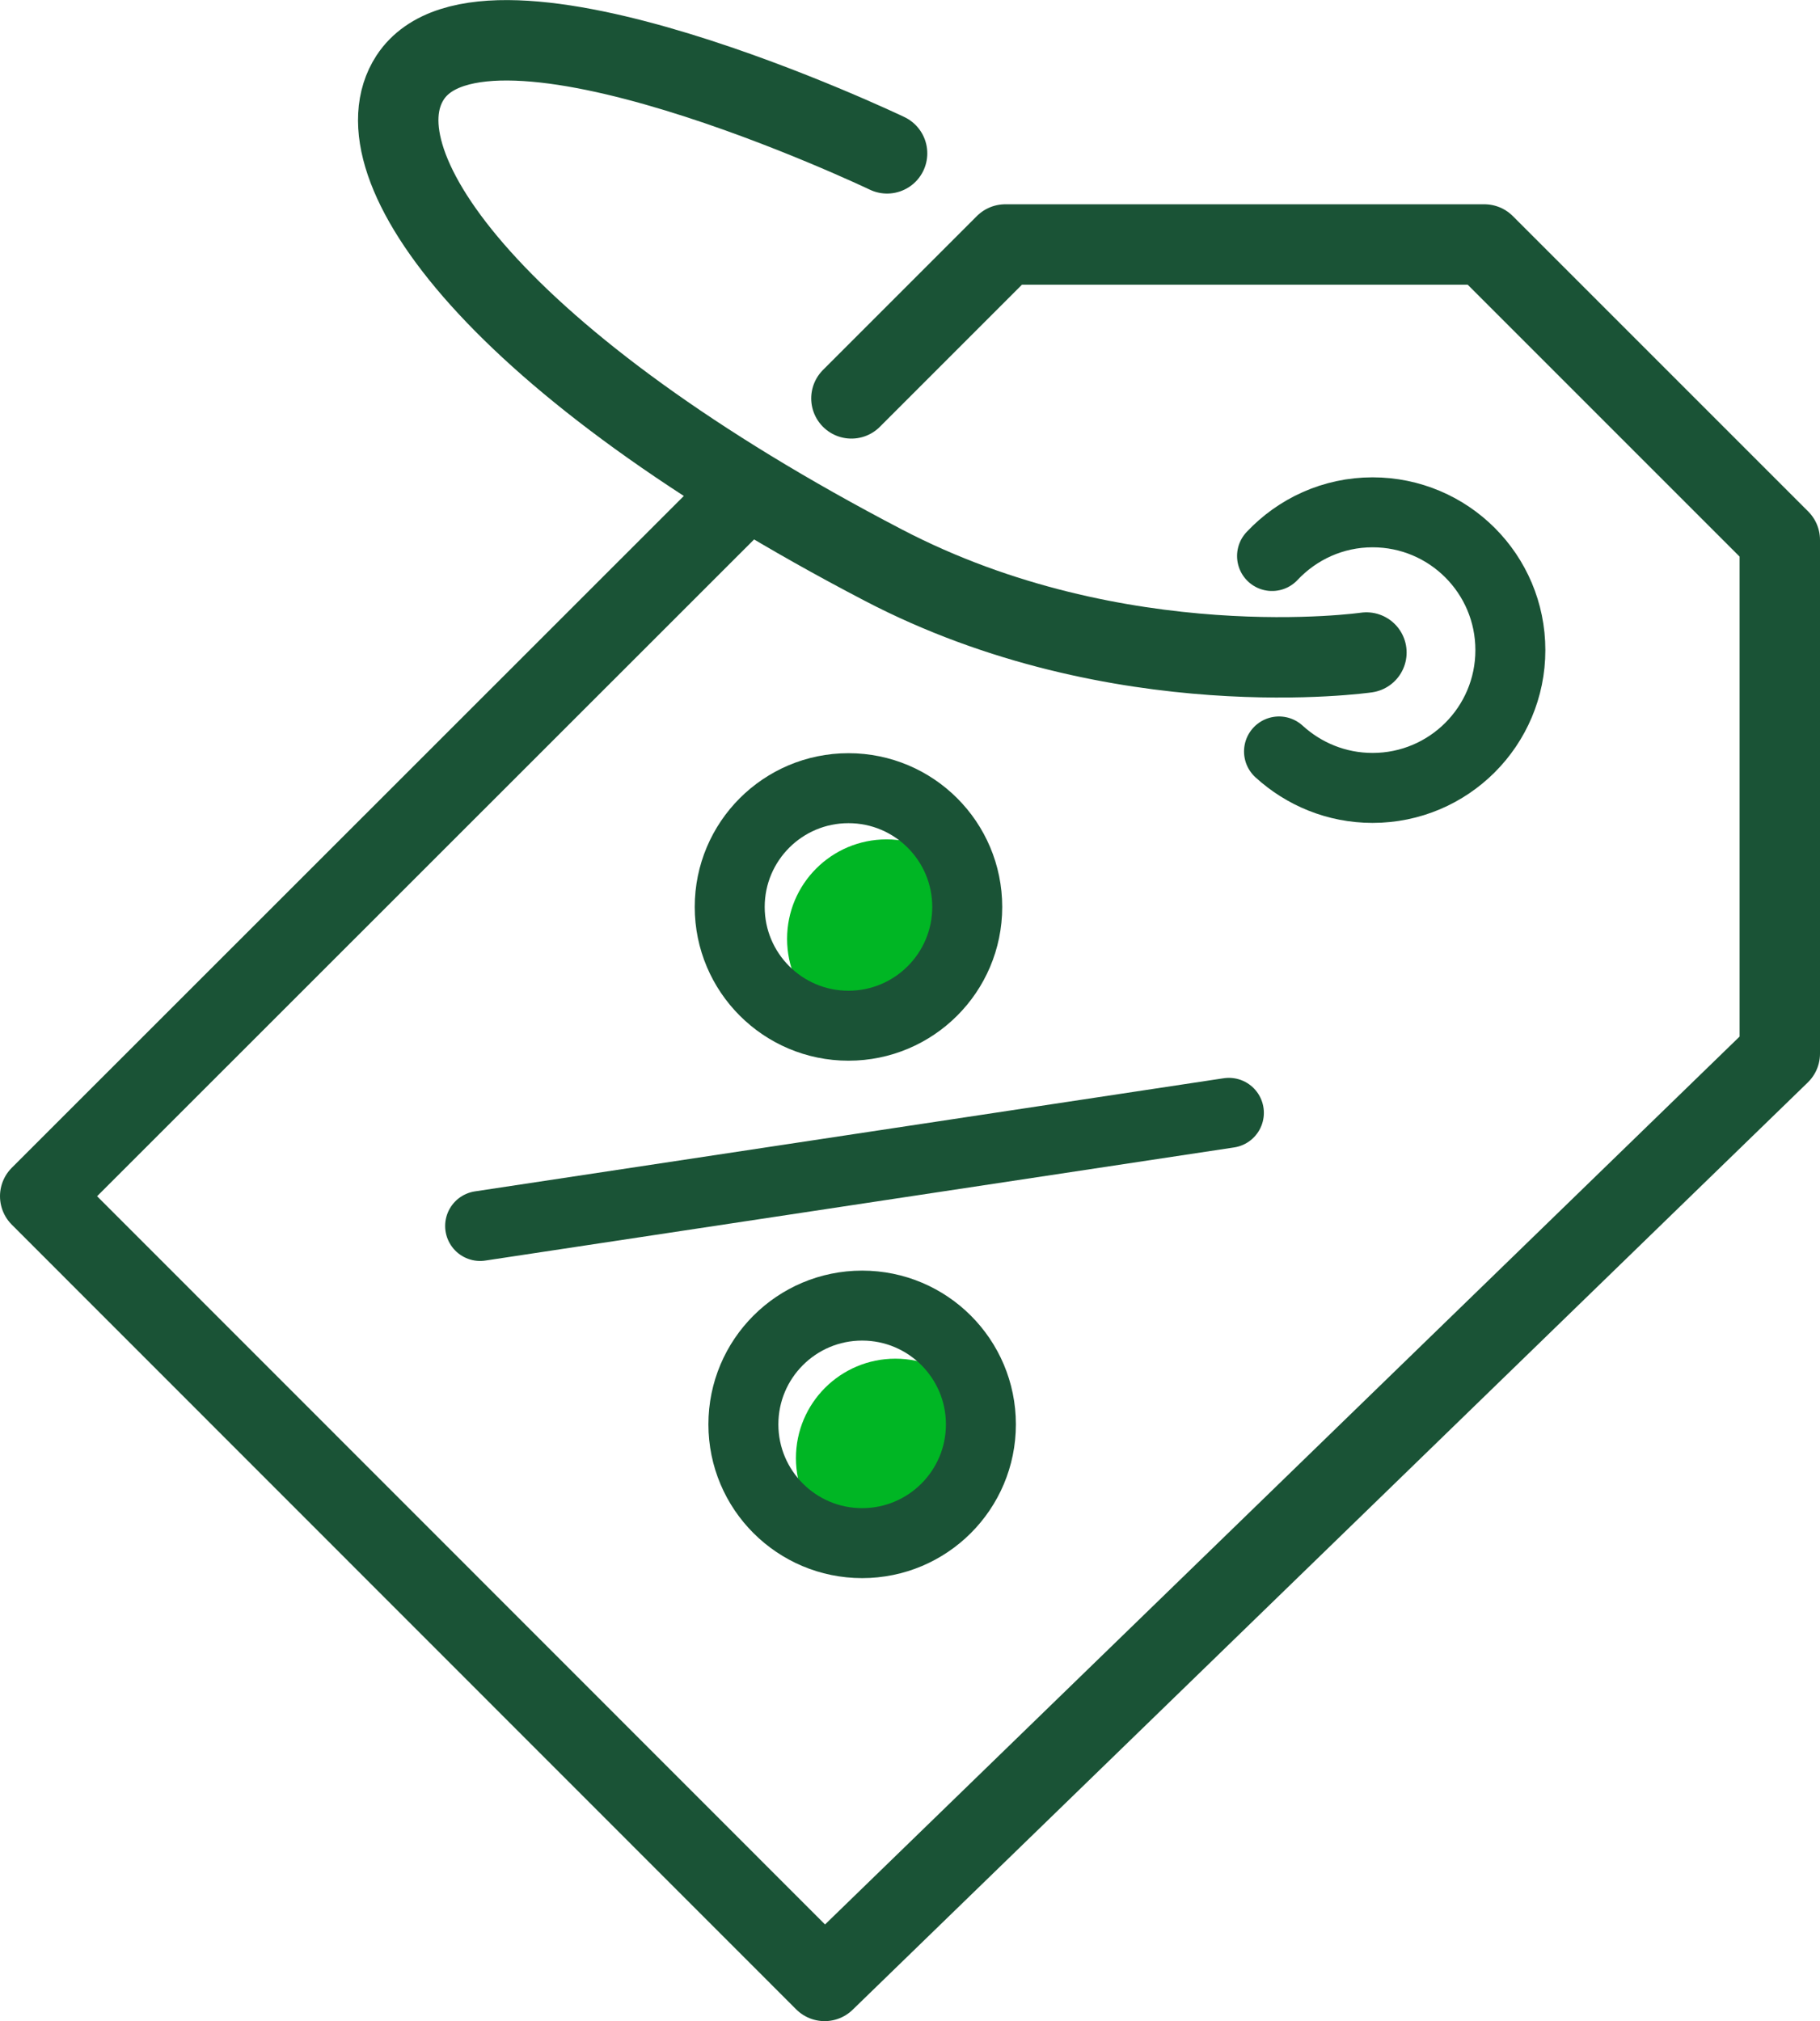
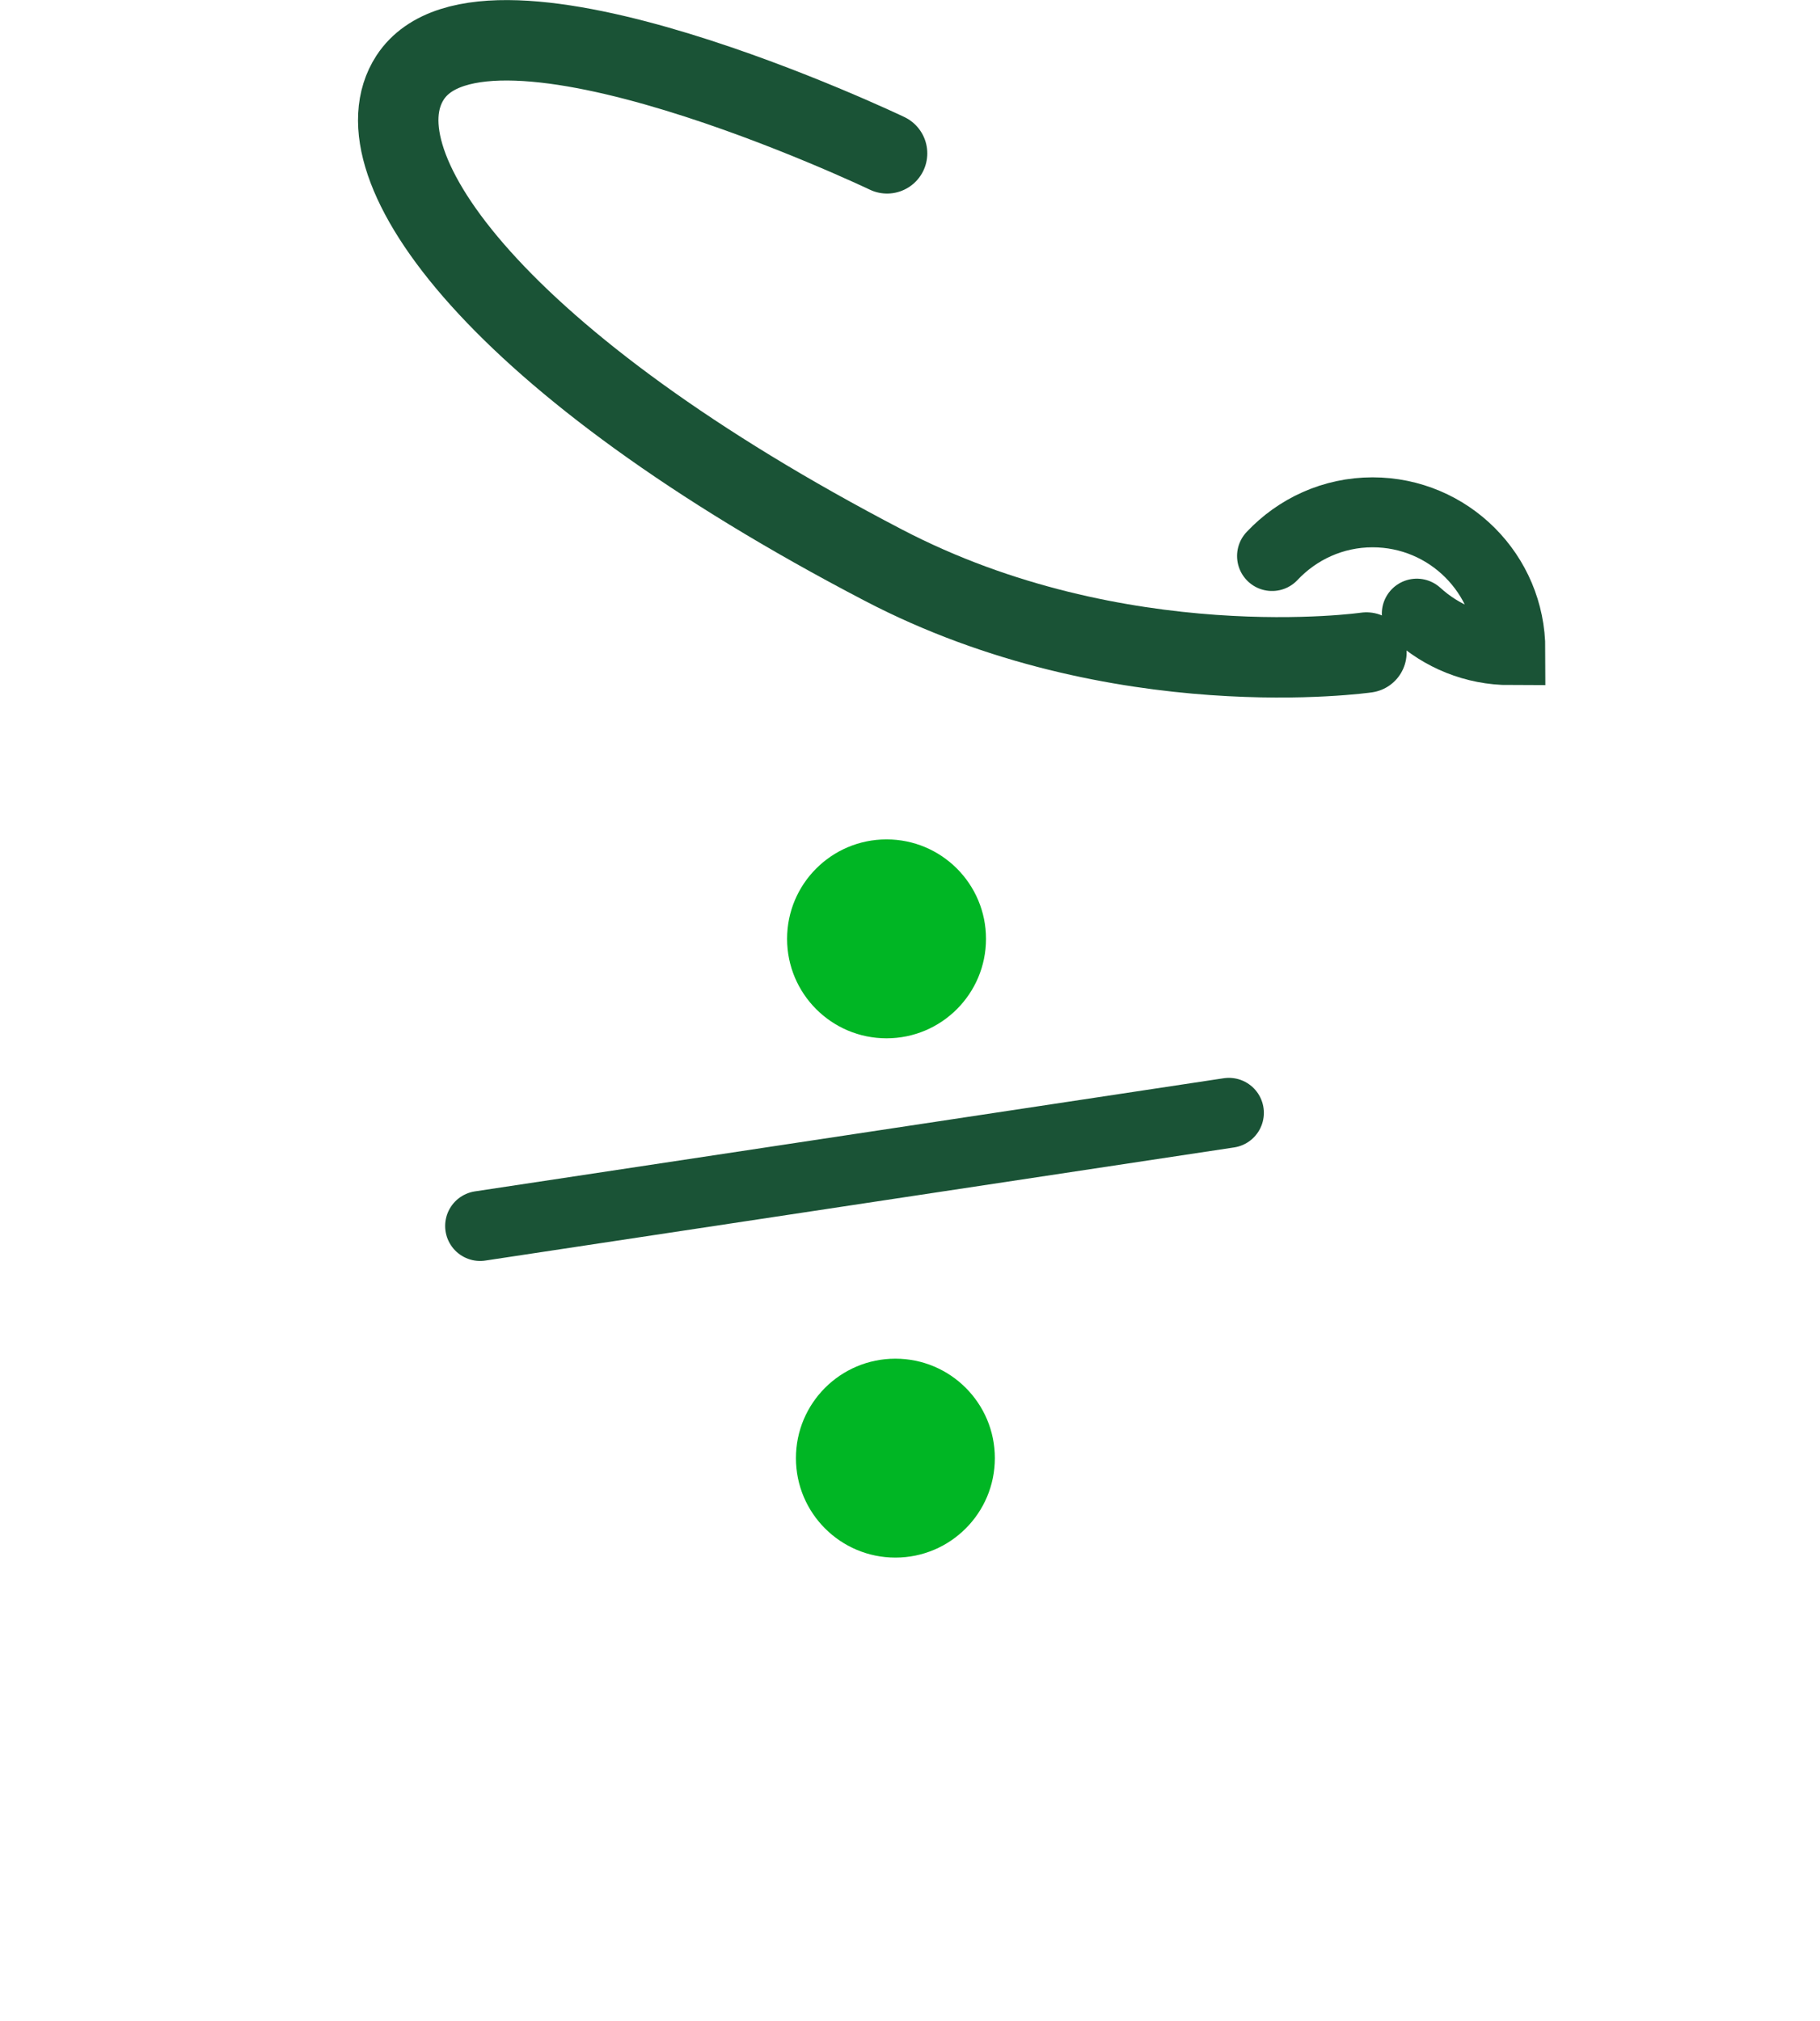
<svg xmlns="http://www.w3.org/2000/svg" id="Layer_2" data-name="Layer 2" viewBox="0 0 67.89 75.39">
  <defs>
    <style>
      .cls-1, .cls-2 {
        stroke-miterlimit: 10;
      }

      .cls-1, .cls-2, .cls-3 {
        fill: none;
        stroke: #1a5336;
        stroke-linecap: round;
      }

      .cls-1, .cls-3 {
        stroke-width: 3px;
      }

      .cls-4 {
        fill: #00b624;
      }

      .cls-2 {
        stroke-width: 2.61px;
      }

      .cls-3 {
        stroke-linejoin: round;
      }
    </style>
  </defs>
  <g id="Layer_1-2" data-name="Layer 1">
    <g>
      <circle class="cls-4" cx="33.07" cy="35.02" r="3.71" />
      <circle class="cls-4" cx="33.4" cy="54.39" r="3.71" />
      <path class="cls-1" d="m33.09,5.72S18.13-1.43,15.3,2.89c-2.12,3.25,3.26,10.69,17.65,18.19,8.79,4.59,18.02,3.26,18.02,3.26" />
-       <polyline class="cls-3" points="31.76 14.86 37.5 9.12 55.37 9.12 66.39 20.14 66.39 39.3 30.76 73.89 1.5 44.62 27.88 18.25" />
-       <path class="cls-2" d="m47.45,20.74c.94-1,2.27-1.63,3.75-1.63,2.84,0,5.14,2.3,5.14,5.14s-2.3,5.14-5.14,5.14c-1.35,0-2.57-.52-3.49-1.36" />
-       <circle class="cls-2" cx="31.65" cy="33.83" r="4.43" />
-       <circle class="cls-2" cx="32.16" cy="53.13" r="4.43" />
+       <path class="cls-2" d="m47.45,20.74c.94-1,2.27-1.63,3.75-1.63,2.84,0,5.14,2.3,5.14,5.14c-1.35,0-2.57-.52-3.49-1.36" />
      <line class="cls-2" x1="17.91" y1="45.73" x2="45.84" y2="41.51" />
    </g>
  </g>
</svg>